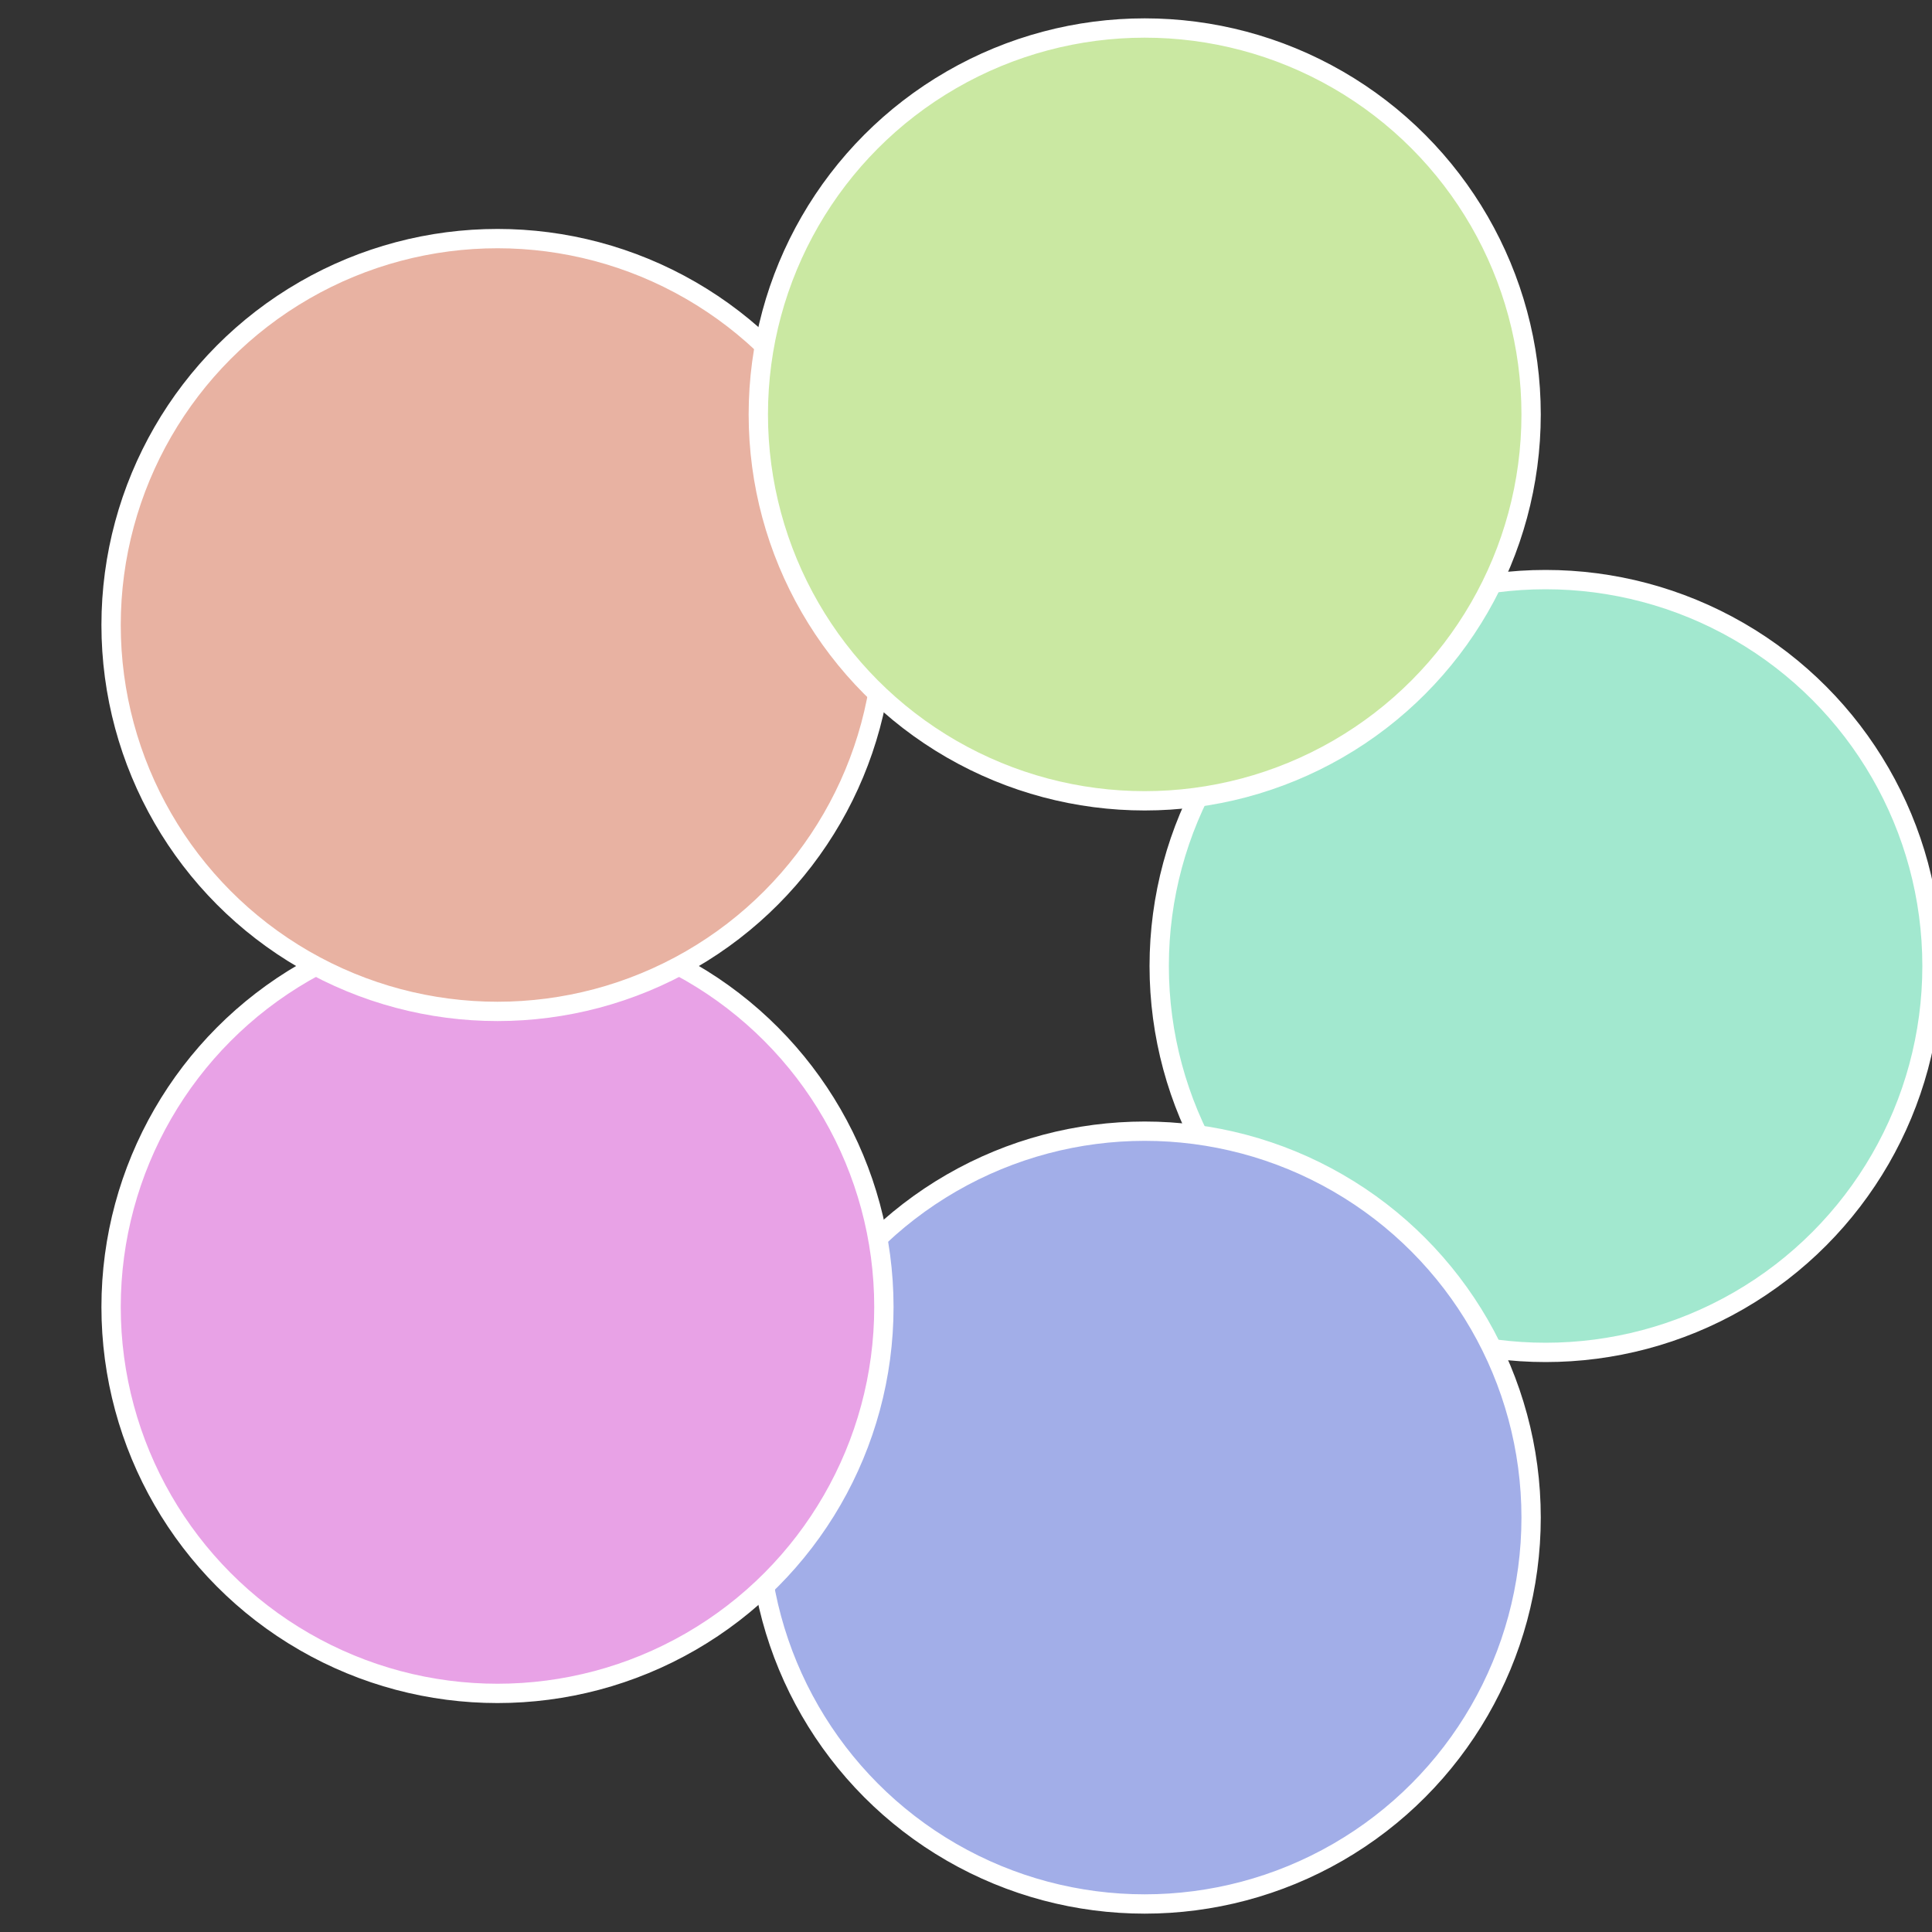
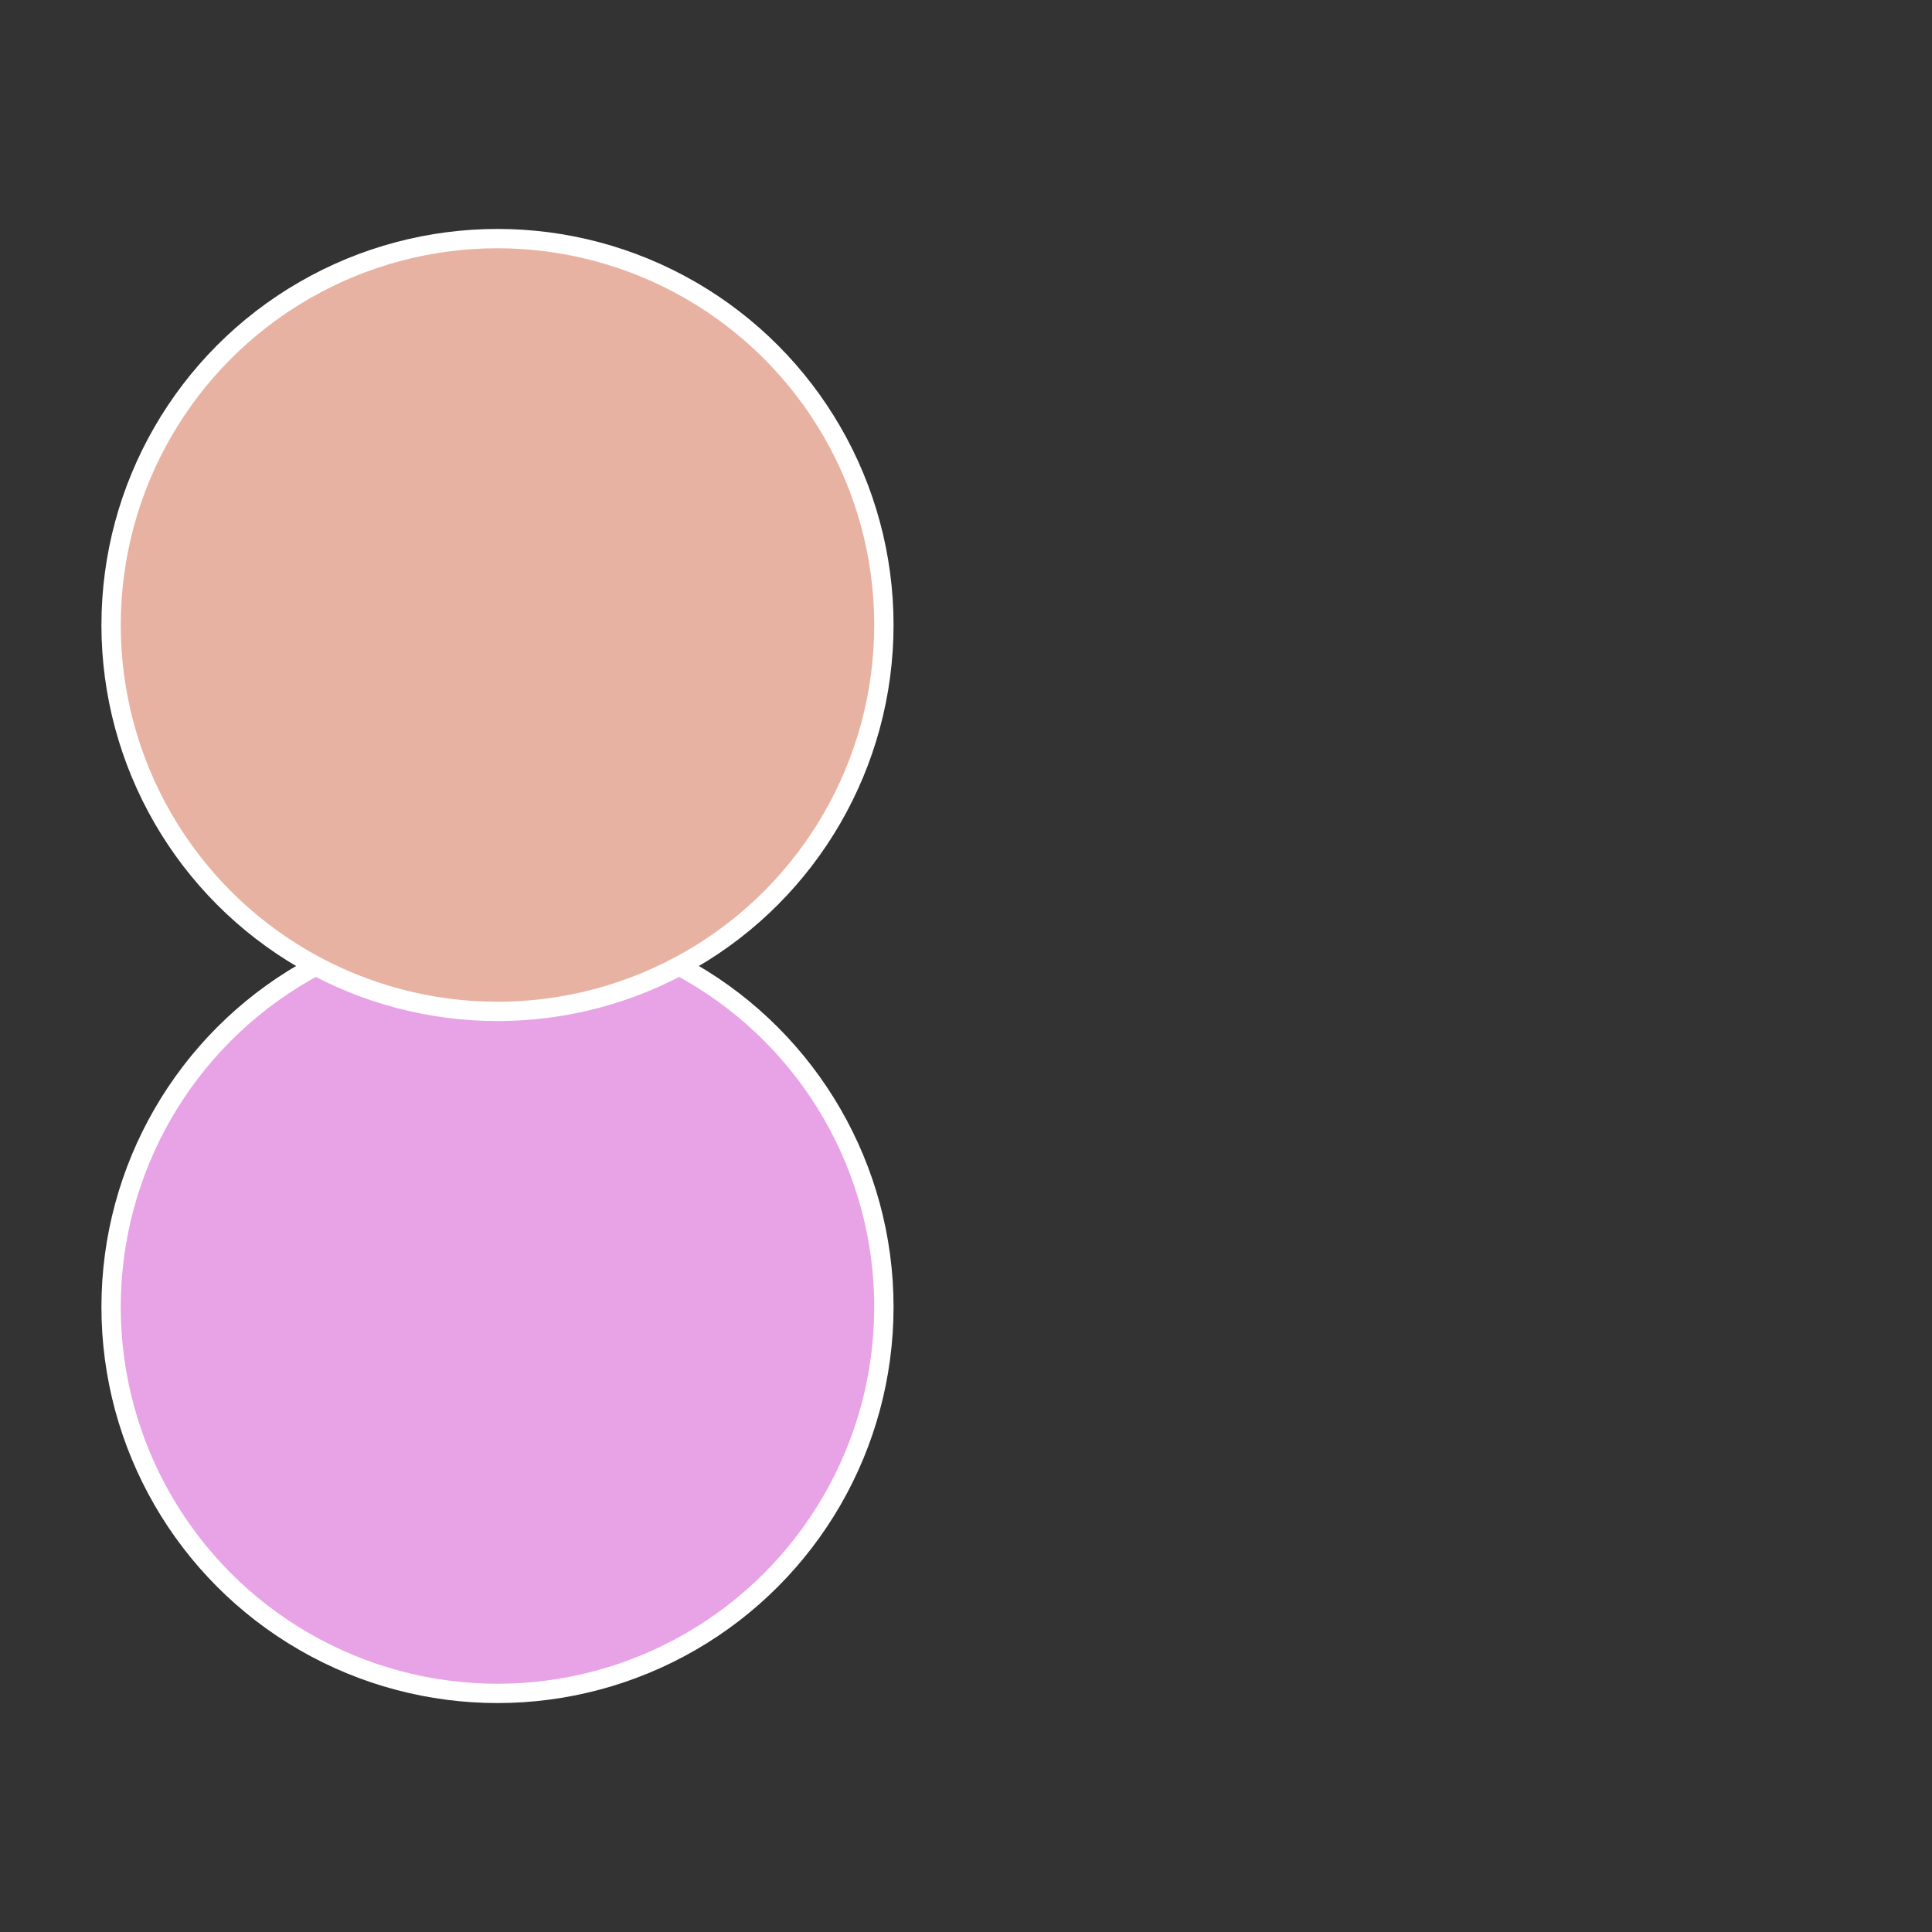
<svg xmlns="http://www.w3.org/2000/svg" width="500" height="500" viewBox="-1 -1 2 2">
  <rect x="-1" y="-1" width="2" height="2" fill="#333333" stroke="none" />
-   <circle cx="0.6" cy="0" r="0.4" fill="#a2e8cf" stroke="#fff" stroke-width="1%" />
-   <circle cx="0.185" cy="0.571" r="0.4" fill="#a2aee8" stroke="#fff" stroke-width="1%" />
  <circle cx="-0.485" cy="0.353" r="0.4" fill="#e8a2e6" stroke="#fff" stroke-width="1%" />
  <circle cx="-0.485" cy="-0.353" r="0.4" fill="#e8b2a2" stroke="#fff" stroke-width="1%" />
-   <circle cx="0.185" cy="-0.571" r="0.4" fill="#cae8a2" stroke="#fff" stroke-width="1%" />
</svg>